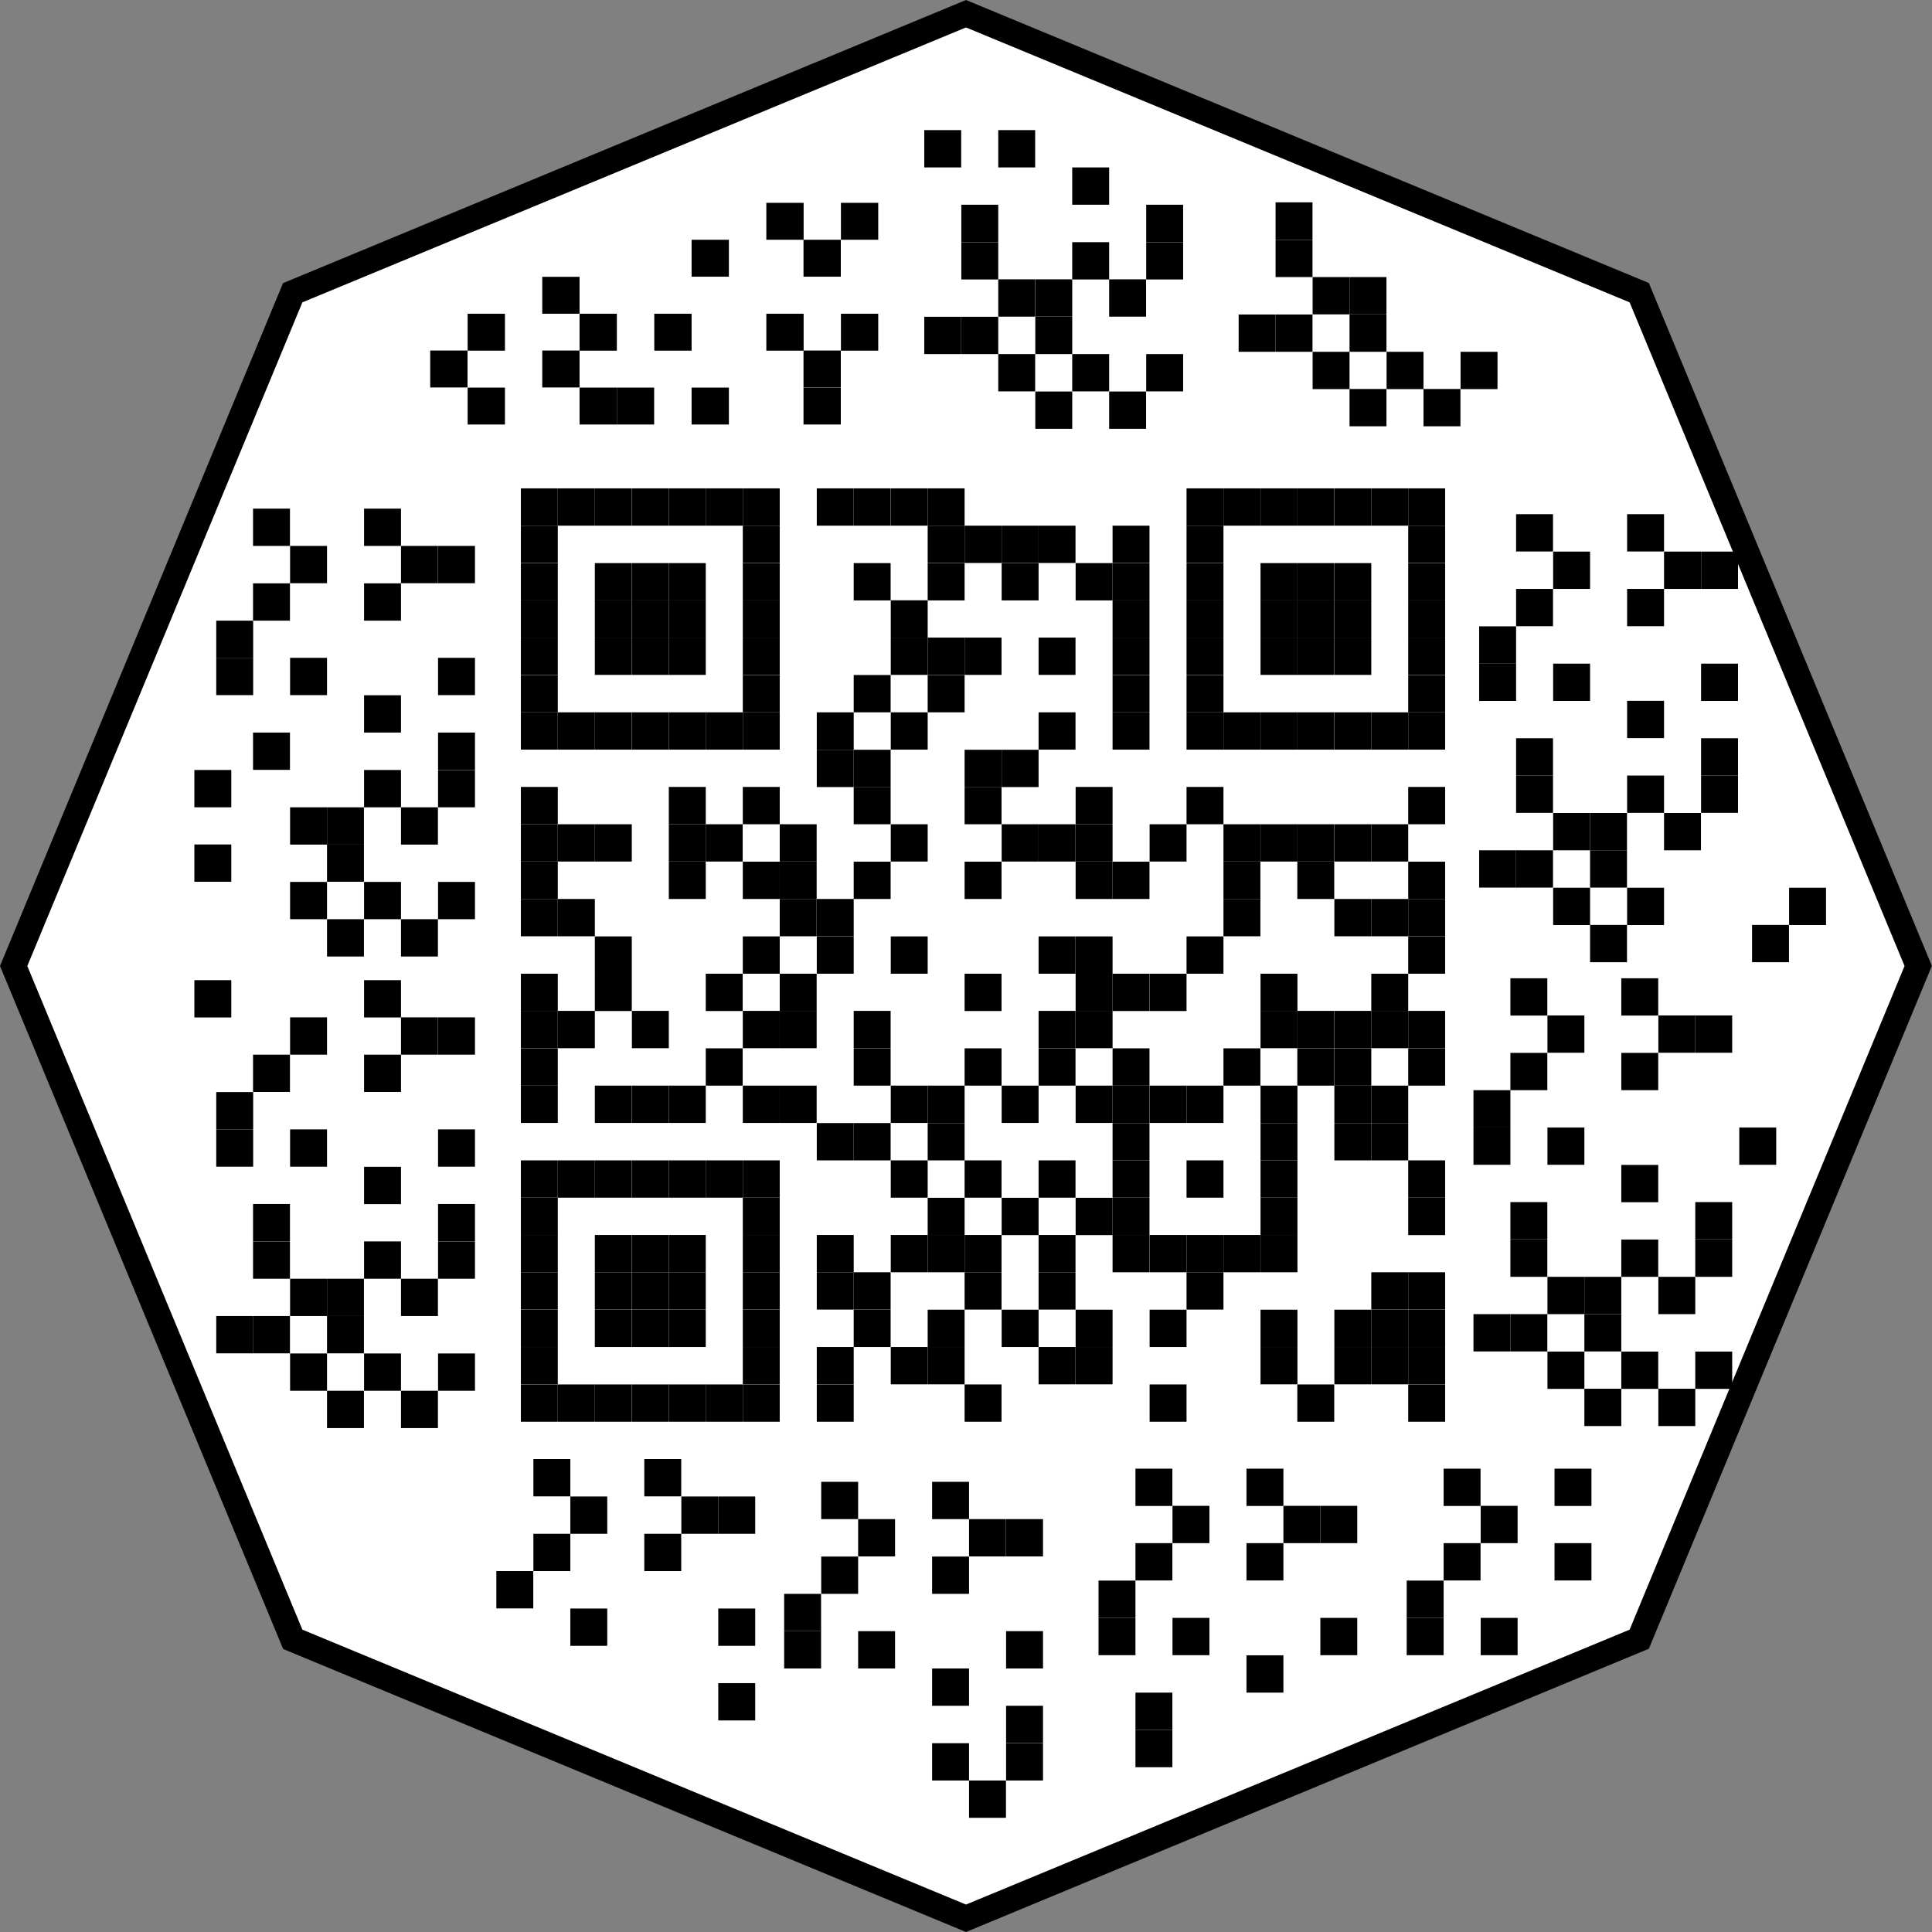
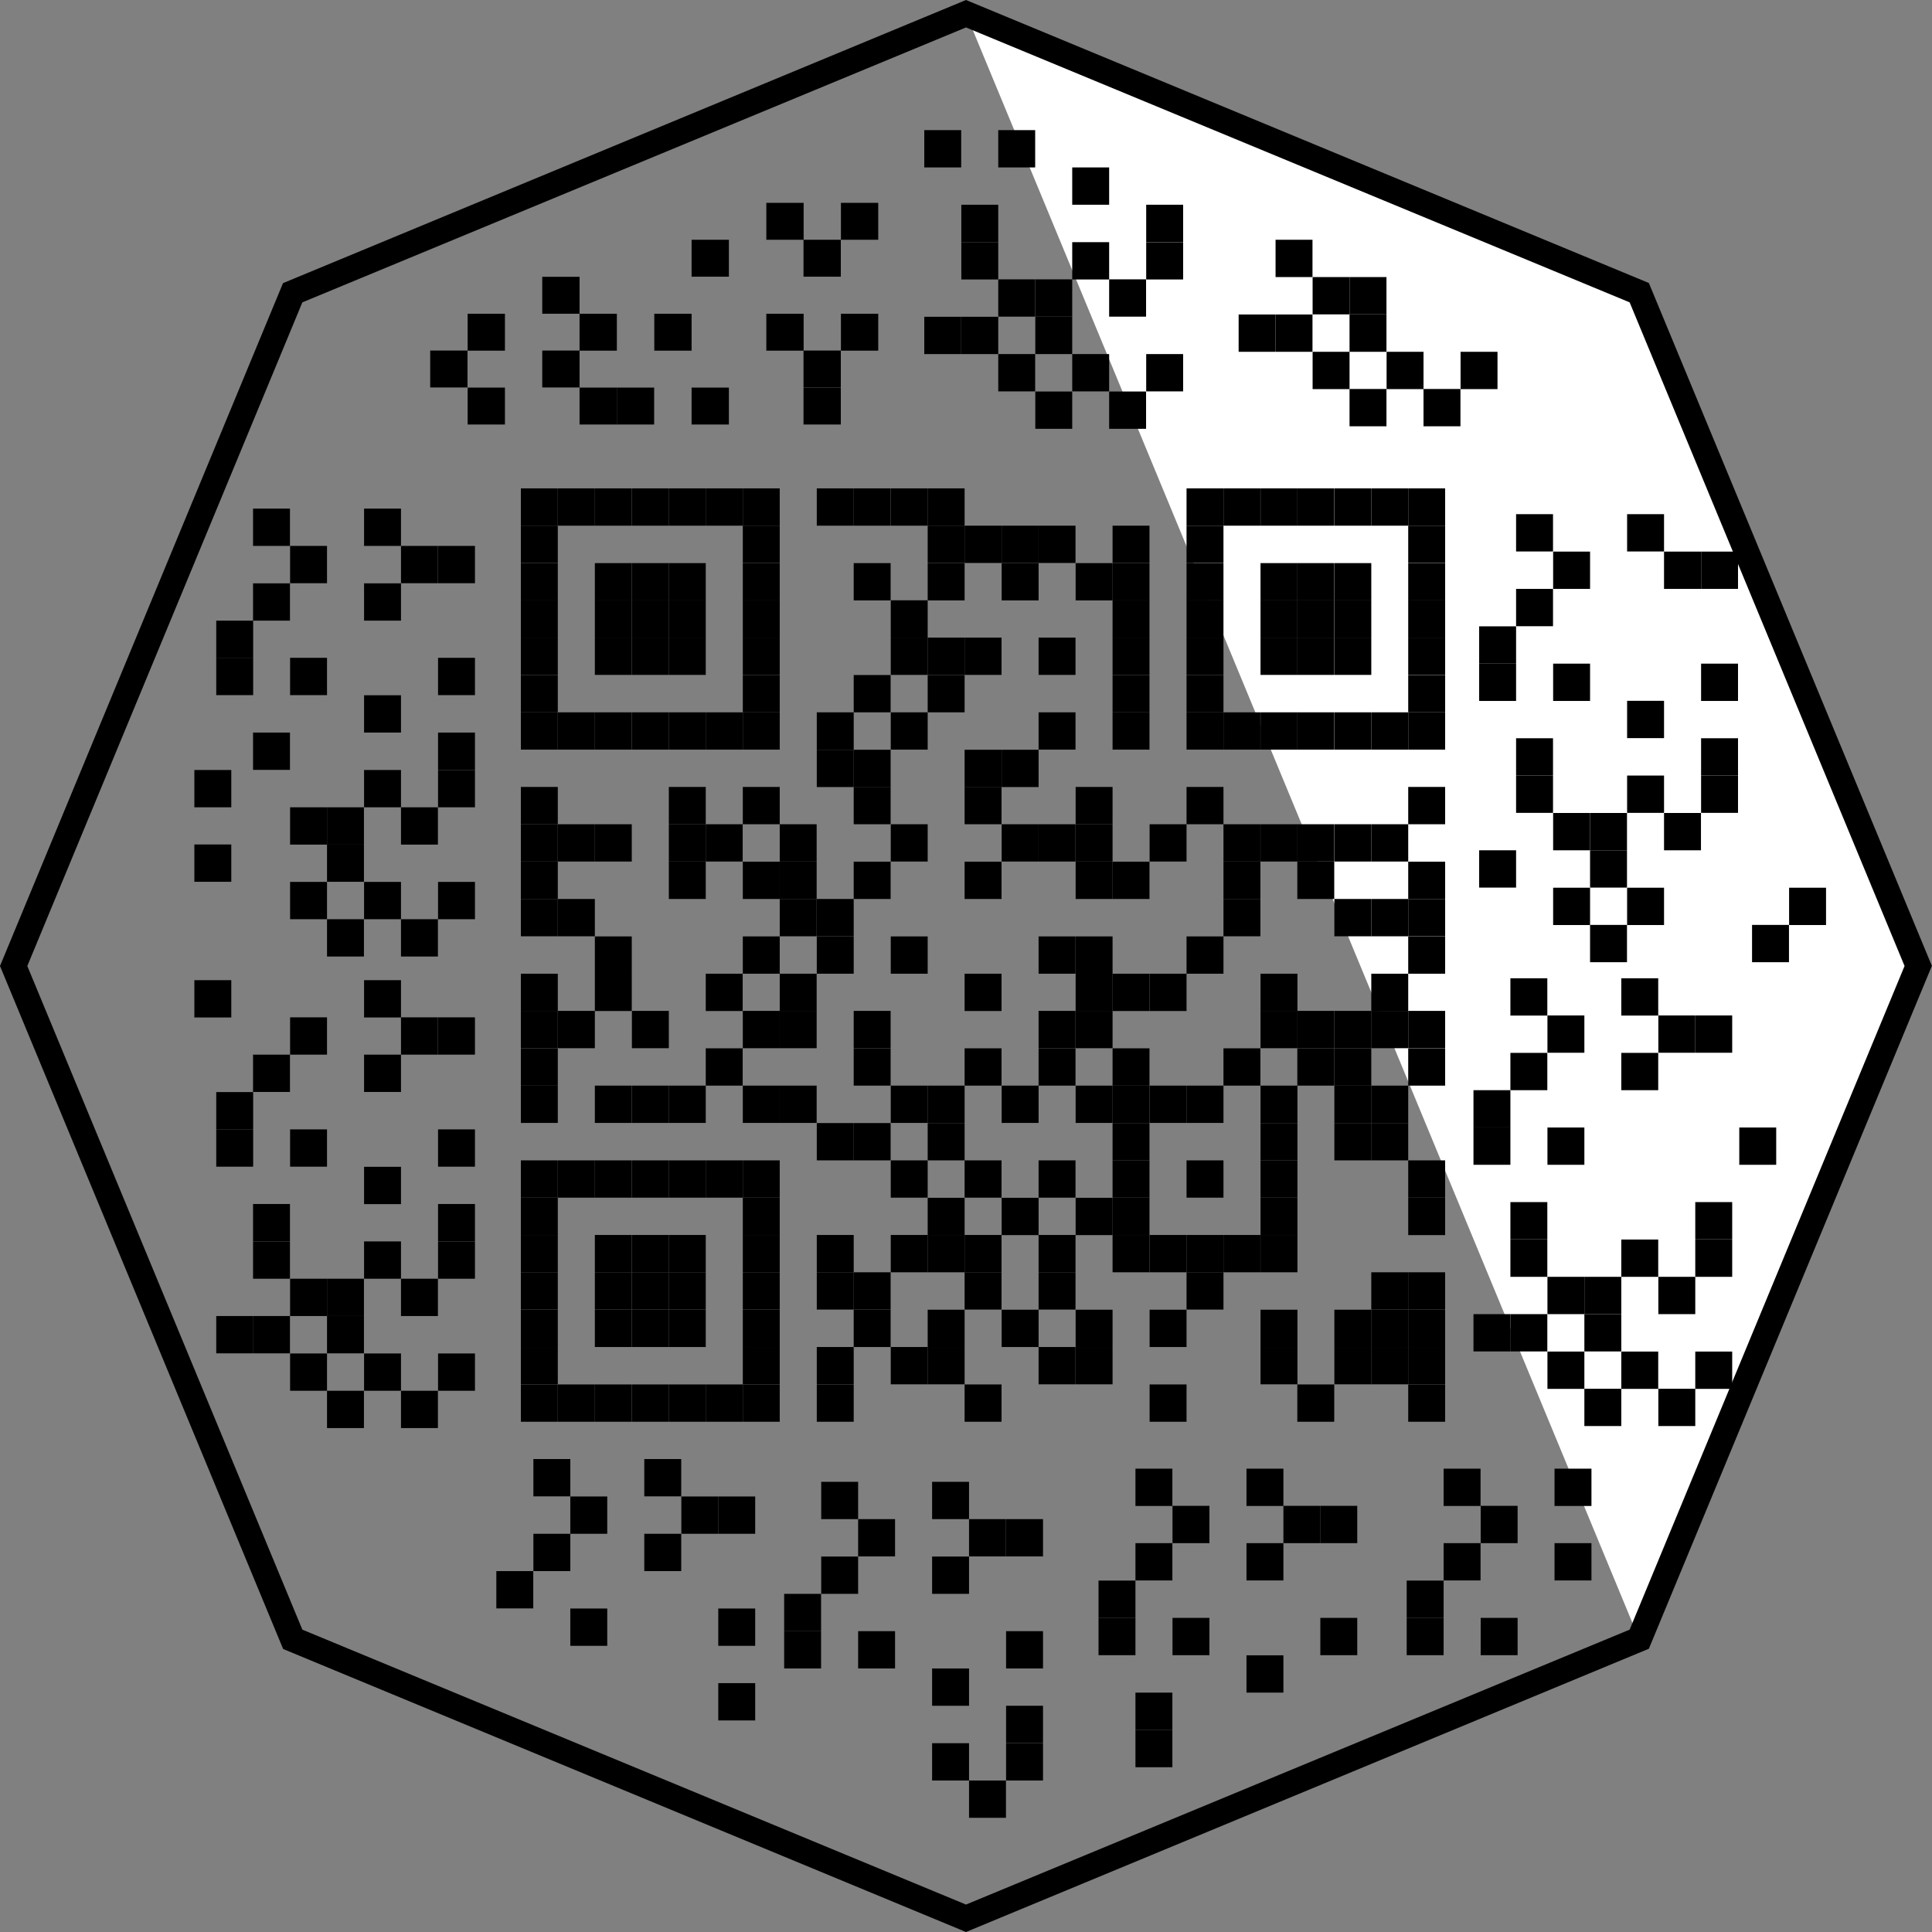
<svg xmlns="http://www.w3.org/2000/svg" viewBox="0 0 152.78 152.78">
  <rect x="0" y="0" width="152.78" height="152.78" fill="#808080" stroke="none" />
  <defs>
    <style>.cls-1{fill:#fff;fill-rule:evenodd;}</style>
  </defs>
  <g id="Layer_2" data-name="Layer 2">
    <g id="Layer_1-2" data-name="Layer 1">
-       <path class="cls-1" d="M76.39,1.08l53.24,22.06,22.06,53.25-22.06,53.25L76.39,151.69,23.14,129.64,1.08,76.39,23.14,23.14Z" />
+       <path class="cls-1" d="M76.39,1.08l53.24,22.06,22.06,53.25-22.06,53.25Z" />
      <path d="M76.39,152.78l-54-22.38L0,76.39l22.38-54L76.39,0l54,22.38,22.38,54-22.38,54ZM23.91,128.87l52.48,21.74,52.48-21.74,21.74-52.48L128.87,23.91,76.39,2.17,23.91,23.91,2.16,76.39Z" />
      <g id="Layer_2-2" data-name="Layer 2">
        <g id="Layer_1-2-2" data-name="Layer 1-2">
          <rect x="41.19" y="38.62" width="2.92" height="2.95" />
          <rect x="44.12" y="38.62" width="2.92" height="2.95" />
          <rect x="47.04" y="38.62" width="2.92" height="2.95" />
          <rect x="49.97" y="38.62" width="2.92" height="2.95" />
          <rect x="52.89" y="38.62" width="2.92" height="2.95" />
          <rect x="55.81" y="38.62" width="2.92" height="2.95" />
          <rect x="58.74" y="38.62" width="2.92" height="2.95" />
          <rect x="64.59" y="38.62" width="2.92" height="2.95" />
          <rect x="67.51" y="38.62" width="2.92" height="2.95" />
          <rect x="70.44" y="38.62" width="2.92" height="2.95" />
          <rect x="73.36" y="38.62" width="2.92" height="2.95" />
          <rect x="93.83" y="38.62" width="2.92" height="2.95" />
          <rect x="96.75" y="38.62" width="2.92" height="2.95" />
          <rect x="99.68" y="38.62" width="2.92" height="2.95" />
          <rect x="102.59" y="38.62" width="2.92" height="2.95" />
          <rect x="105.52" y="38.62" width="2.92" height="2.95" />
          <rect x="108.44" y="38.62" width="2.92" height="2.95" />
          <rect x="111.36" y="38.62" width="2.92" height="2.95" />
          <rect x="41.19" y="41.57" width="2.92" height="2.95" />
          <rect x="58.74" y="41.57" width="2.92" height="2.95" />
          <rect x="73.36" y="41.57" width="2.92" height="2.95" />
          <rect x="76.28" y="41.57" width="2.92" height="2.95" />
          <rect x="79.21" y="41.57" width="2.92" height="2.95" />
          <rect x="82.13" y="41.57" width="2.92" height="2.95" />
          <rect x="87.98" y="41.57" width="2.92" height="2.95" />
          <rect x="93.83" y="41.57" width="2.92" height="2.95" />
          <rect x="111.36" y="41.57" width="2.92" height="2.95" />
          <rect x="41.19" y="44.53" width="2.92" height="2.95" />
          <rect x="47.04" y="44.53" width="2.92" height="2.95" />
          <rect x="49.97" y="44.53" width="2.92" height="2.95" />
          <rect x="52.89" y="44.53" width="2.92" height="2.95" />
          <rect x="58.74" y="44.53" width="2.92" height="2.95" />
          <rect x="67.51" y="44.53" width="2.92" height="2.95" />
          <rect x="73.36" y="44.53" width="2.92" height="2.95" />
          <rect x="79.21" y="44.53" width="2.92" height="2.95" />
          <rect x="85.06" y="44.53" width="2.92" height="2.95" />
          <rect x="87.98" y="44.53" width="2.92" height="2.95" />
          <rect x="93.83" y="44.53" width="2.92" height="2.95" />
          <rect x="99.68" y="44.53" width="2.92" height="2.95" />
          <rect x="102.59" y="44.53" width="2.92" height="2.95" />
          <rect x="105.52" y="44.53" width="2.92" height="2.95" />
          <rect x="111.36" y="44.53" width="2.92" height="2.95" />
          <rect x="41.19" y="47.47" width="2.92" height="2.95" />
          <rect x="47.04" y="47.47" width="2.92" height="2.95" />
          <rect x="49.97" y="47.47" width="2.92" height="2.95" />
          <rect x="52.89" y="47.47" width="2.92" height="2.95" />
          <rect x="58.74" y="47.47" width="2.92" height="2.95" />
          <rect x="70.44" y="47.47" width="2.92" height="2.95" />
          <rect x="87.98" y="47.47" width="2.92" height="2.95" />
          <rect x="93.83" y="47.47" width="2.92" height="2.95" />
          <rect x="99.68" y="47.47" width="2.92" height="2.95" />
          <rect x="102.59" y="47.47" width="2.92" height="2.95" />
          <rect x="105.52" y="47.47" width="2.92" height="2.95" />
          <rect x="111.36" y="47.47" width="2.92" height="2.95" />
          <rect x="41.19" y="50.42" width="2.92" height="2.95" />
          <rect x="47.04" y="50.42" width="2.92" height="2.95" />
          <rect x="49.97" y="50.42" width="2.92" height="2.95" />
          <rect x="52.89" y="50.42" width="2.92" height="2.95" />
          <rect x="58.74" y="50.42" width="2.92" height="2.95" />
          <rect x="70.44" y="50.42" width="2.92" height="2.95" />
          <rect x="73.36" y="50.42" width="2.92" height="2.95" />
          <rect x="76.28" y="50.42" width="2.92" height="2.95" />
          <rect x="82.13" y="50.42" width="2.92" height="2.95" />
          <rect x="87.98" y="50.42" width="2.92" height="2.95" />
          <rect x="93.83" y="50.42" width="2.92" height="2.95" />
          <rect x="99.68" y="50.42" width="2.92" height="2.95" />
          <rect x="102.59" y="50.42" width="2.92" height="2.95" />
          <rect x="105.52" y="50.42" width="2.92" height="2.95" />
          <rect x="111.36" y="50.42" width="2.92" height="2.95" />
          <rect x="41.19" y="53.38" width="2.92" height="2.95" />
          <rect x="58.74" y="53.38" width="2.92" height="2.95" />
          <rect x="67.51" y="53.38" width="2.92" height="2.95" />
          <rect x="73.36" y="53.38" width="2.92" height="2.95" />
          <rect x="87.98" y="53.38" width="2.92" height="2.95" />
          <rect x="93.83" y="53.38" width="2.92" height="2.95" />
          <rect x="111.36" y="53.38" width="2.92" height="2.95" />
          <rect x="41.19" y="56.33" width="2.92" height="2.95" />
          <rect x="44.12" y="56.33" width="2.92" height="2.95" />
          <rect x="47.04" y="56.33" width="2.92" height="2.95" />
          <rect x="49.97" y="56.33" width="2.92" height="2.95" />
          <rect x="52.89" y="56.33" width="2.92" height="2.95" />
          <rect x="55.81" y="56.33" width="2.92" height="2.95" />
          <rect x="58.74" y="56.33" width="2.92" height="2.95" />
          <rect x="64.59" y="56.33" width="2.92" height="2.95" />
          <rect x="70.44" y="56.33" width="2.92" height="2.95" />
          <rect x="82.13" y="56.33" width="2.92" height="2.95" />
          <rect x="87.98" y="56.33" width="2.92" height="2.95" />
          <rect x="93.83" y="56.33" width="2.92" height="2.95" />
          <rect x="96.75" y="56.33" width="2.92" height="2.95" />
          <rect x="99.68" y="56.33" width="2.92" height="2.95" />
          <rect x="102.59" y="56.33" width="2.92" height="2.95" />
          <rect x="105.52" y="56.33" width="2.92" height="2.95" />
          <rect x="108.44" y="56.33" width="2.92" height="2.95" />
          <rect x="111.36" y="56.33" width="2.92" height="2.95" />
          <rect x="64.59" y="59.29" width="2.92" height="2.95" />
          <rect x="67.51" y="59.29" width="2.92" height="2.95" />
          <rect x="76.28" y="59.29" width="2.92" height="2.95" />
          <rect x="79.21" y="59.29" width="2.92" height="2.95" />
          <rect x="41.19" y="62.23" width="2.92" height="2.95" />
          <rect x="52.89" y="62.23" width="2.92" height="2.95" />
          <rect x="58.74" y="62.23" width="2.92" height="2.95" />
          <rect x="67.51" y="62.23" width="2.92" height="2.95" />
          <rect x="76.28" y="62.23" width="2.92" height="2.95" />
          <rect x="85.06" y="62.23" width="2.92" height="2.95" />
          <rect x="93.83" y="62.23" width="2.92" height="2.95" />
          <rect x="111.36" y="62.23" width="2.92" height="2.95" />
          <rect x="41.19" y="65.18" width="2.92" height="2.95" />
          <rect x="44.12" y="65.18" width="2.92" height="2.95" />
          <rect x="47.04" y="65.18" width="2.92" height="2.95" />
          <rect x="52.89" y="65.18" width="2.92" height="2.95" />
          <rect x="55.81" y="65.18" width="2.92" height="2.95" />
          <rect x="61.66" y="65.18" width="2.92" height="2.95" />
          <rect x="70.44" y="65.18" width="2.92" height="2.95" />
          <rect x="79.21" y="65.18" width="2.92" height="2.95" />
          <rect x="82.13" y="65.18" width="2.92" height="2.95" />
          <rect x="85.06" y="65.18" width="2.92" height="2.95" />
          <rect x="90.91" y="65.18" width="2.92" height="2.95" />
          <rect x="96.75" y="65.18" width="2.92" height="2.95" />
          <rect x="99.68" y="65.18" width="2.92" height="2.95" />
          <rect x="102.59" y="65.18" width="2.92" height="2.95" />
          <rect x="105.52" y="65.18" width="2.92" height="2.95" />
          <rect x="108.44" y="65.18" width="2.92" height="2.95" />
          <rect x="41.19" y="68.14" width="2.92" height="2.95" />
          <rect x="52.89" y="68.14" width="2.92" height="2.95" />
          <rect x="58.74" y="68.14" width="2.92" height="2.95" />
          <rect x="61.66" y="68.14" width="2.92" height="2.95" />
          <rect x="67.51" y="68.14" width="2.92" height="2.95" />
          <rect x="76.28" y="68.14" width="2.92" height="2.95" />
          <rect x="85.06" y="68.14" width="2.92" height="2.95" />
          <rect x="87.98" y="68.14" width="2.92" height="2.95" />
          <rect x="96.75" y="68.14" width="2.92" height="2.95" />
          <rect x="102.59" y="68.14" width="2.92" height="2.95" />
          <rect x="111.36" y="68.14" width="2.92" height="2.95" />
          <rect x="41.19" y="71.09" width="2.92" height="2.95" />
          <rect x="44.12" y="71.09" width="2.92" height="2.95" />
          <rect x="61.66" y="71.09" width="2.92" height="2.95" />
          <rect x="64.59" y="71.09" width="2.92" height="2.95" />
          <rect x="96.75" y="71.09" width="2.92" height="2.95" />
          <rect x="105.52" y="71.09" width="2.92" height="2.95" />
          <rect x="108.44" y="71.09" width="2.92" height="2.95" />
          <rect x="111.36" y="71.09" width="2.92" height="2.95" />
          <rect x="47.04" y="74.05" width="2.92" height="2.95" />
          <rect x="58.74" y="74.05" width="2.92" height="2.95" />
          <rect x="64.59" y="74.05" width="2.92" height="2.95" />
          <rect x="70.44" y="74.05" width="2.92" height="2.95" />
          <rect x="82.13" y="74.05" width="2.92" height="2.95" />
          <rect x="85.06" y="74.05" width="2.92" height="2.95" />
          <rect x="93.83" y="74.05" width="2.92" height="2.95" />
          <rect x="111.36" y="74.05" width="2.92" height="2.95" />
          <rect x="41.19" y="77" width="2.92" height="2.95" />
          <rect x="47.04" y="77" width="2.92" height="2.95" />
          <rect x="55.81" y="77" width="2.92" height="2.95" />
          <rect x="61.66" y="77" width="2.92" height="2.95" />
          <rect x="76.28" y="77" width="2.92" height="2.95" />
          <rect x="85.06" y="77" width="2.92" height="2.95" />
          <rect x="87.98" y="77" width="2.92" height="2.95" />
          <rect x="90.91" y="77" width="2.92" height="2.95" />
          <rect x="99.68" y="77" width="2.92" height="2.95" />
          <rect x="108.44" y="77" width="2.92" height="2.95" />
          <rect x="41.19" y="79.94" width="2.92" height="2.95" />
          <rect x="44.12" y="79.94" width="2.92" height="2.95" />
          <rect x="49.97" y="79.94" width="2.92" height="2.95" />
          <rect x="58.74" y="79.94" width="2.92" height="2.95" />
          <rect x="61.66" y="79.94" width="2.92" height="2.95" />
          <rect x="67.51" y="79.94" width="2.92" height="2.95" />
          <rect x="82.13" y="79.94" width="2.92" height="2.95" />
          <rect x="85.06" y="79.94" width="2.92" height="2.95" />
          <rect x="99.68" y="79.94" width="2.92" height="2.95" />
          <rect x="102.59" y="79.94" width="2.92" height="2.95" />
          <rect x="105.52" y="79.94" width="2.92" height="2.95" />
          <rect x="108.44" y="79.94" width="2.92" height="2.95" />
          <rect x="111.36" y="79.94" width="2.92" height="2.95" />
          <rect x="41.19" y="82.9" width="2.92" height="2.95" />
          <rect x="55.81" y="82.9" width="2.92" height="2.95" />
          <rect x="67.51" y="82.9" width="2.92" height="2.95" />
          <rect x="76.28" y="82.9" width="2.92" height="2.95" />
          <rect x="82.13" y="82.9" width="2.92" height="2.95" />
          <rect x="87.98" y="82.9" width="2.92" height="2.95" />
          <rect x="96.75" y="82.9" width="2.92" height="2.95" />
          <rect x="102.59" y="82.9" width="2.92" height="2.95" />
          <rect x="105.52" y="82.9" width="2.92" height="2.95" />
          <rect x="111.36" y="82.9" width="2.92" height="2.95" />
          <rect x="41.19" y="85.85" width="2.92" height="2.95" />
          <rect x="47.04" y="85.85" width="2.92" height="2.95" />
          <rect x="49.97" y="85.85" width="2.92" height="2.95" />
          <rect x="52.89" y="85.85" width="2.92" height="2.95" />
          <rect x="58.74" y="85.85" width="2.92" height="2.95" />
          <rect x="61.66" y="85.85" width="2.92" height="2.95" />
          <rect x="70.44" y="85.85" width="2.92" height="2.95" />
          <rect x="73.36" y="85.85" width="2.92" height="2.95" />
          <rect x="79.21" y="85.85" width="2.92" height="2.95" />
          <rect x="85.06" y="85.85" width="2.92" height="2.95" />
          <rect x="87.98" y="85.85" width="2.92" height="2.95" />
          <rect x="90.91" y="85.85" width="2.92" height="2.95" />
          <rect x="93.83" y="85.85" width="2.92" height="2.95" />
          <rect x="99.68" y="85.85" width="2.92" height="2.95" />
          <rect x="105.52" y="85.85" width="2.92" height="2.95" />
          <rect x="108.44" y="85.85" width="2.92" height="2.95" />
          <rect x="64.59" y="88.81" width="2.92" height="2.95" />
          <rect x="67.51" y="88.81" width="2.92" height="2.95" />
          <rect x="73.36" y="88.81" width="2.92" height="2.95" />
          <rect x="87.98" y="88.81" width="2.92" height="2.95" />
          <rect x="99.68" y="88.81" width="2.92" height="2.95" />
          <rect x="105.52" y="88.81" width="2.92" height="2.95" />
          <rect x="108.44" y="88.81" width="2.92" height="2.95" />
          <rect x="41.19" y="91.76" width="2.92" height="2.95" />
          <rect x="44.12" y="91.76" width="2.92" height="2.95" />
          <rect x="47.04" y="91.76" width="2.92" height="2.95" />
          <rect x="49.97" y="91.76" width="2.92" height="2.95" />
          <rect x="52.89" y="91.76" width="2.92" height="2.95" />
          <rect x="55.81" y="91.76" width="2.92" height="2.95" />
          <rect x="58.74" y="91.76" width="2.92" height="2.95" />
          <rect x="70.44" y="91.76" width="2.92" height="2.95" />
          <rect x="76.28" y="91.76" width="2.92" height="2.95" />
          <rect x="82.13" y="91.76" width="2.92" height="2.95" />
          <rect x="87.98" y="91.76" width="2.92" height="2.95" />
          <rect x="93.83" y="91.76" width="2.92" height="2.95" />
          <rect x="99.68" y="91.76" width="2.92" height="2.95" />
          <rect x="111.36" y="91.76" width="2.92" height="2.95" />
          <rect x="41.19" y="94.72" width="2.92" height="2.95" />
          <rect x="58.74" y="94.72" width="2.92" height="2.95" />
          <rect x="73.36" y="94.72" width="2.92" height="2.95" />
          <rect x="79.21" y="94.72" width="2.92" height="2.95" />
          <rect x="85.06" y="94.72" width="2.92" height="2.95" />
          <rect x="87.98" y="94.72" width="2.92" height="2.95" />
          <rect x="99.68" y="94.72" width="2.92" height="2.95" />
          <rect x="111.36" y="94.72" width="2.92" height="2.95" />
          <rect x="41.19" y="97.66" width="2.92" height="2.95" />
          <rect x="47.04" y="97.66" width="2.92" height="2.95" />
          <rect x="49.97" y="97.66" width="2.92" height="2.95" />
          <rect x="52.89" y="97.66" width="2.92" height="2.95" />
          <rect x="58.74" y="97.66" width="2.92" height="2.95" />
          <rect x="64.59" y="97.66" width="2.92" height="2.95" />
          <rect x="70.44" y="97.66" width="2.92" height="2.95" />
          <rect x="73.36" y="97.66" width="2.92" height="2.95" />
          <rect x="76.28" y="97.66" width="2.92" height="2.95" />
          <rect x="82.13" y="97.66" width="2.92" height="2.95" />
          <rect x="87.98" y="97.66" width="2.92" height="2.95" />
          <rect x="90.91" y="97.66" width="2.92" height="2.95" />
          <rect x="93.83" y="97.66" width="2.92" height="2.95" />
          <rect x="96.75" y="97.66" width="2.92" height="2.95" />
          <rect x="99.68" y="97.66" width="2.92" height="2.95" />
          <rect x="41.19" y="100.61" width="2.92" height="2.95" />
          <rect x="47.04" y="100.61" width="2.92" height="2.95" />
          <rect x="49.97" y="100.61" width="2.92" height="2.95" />
          <rect x="52.89" y="100.61" width="2.92" height="2.95" />
          <rect x="58.74" y="100.61" width="2.92" height="2.95" />
          <rect x="64.59" y="100.61" width="2.92" height="2.95" />
          <rect x="67.51" y="100.61" width="2.92" height="2.95" />
          <rect x="76.28" y="100.61" width="2.92" height="2.95" />
          <rect x="82.13" y="100.61" width="2.92" height="2.95" />
          <rect x="93.83" y="100.61" width="2.92" height="2.95" />
          <rect x="108.44" y="100.61" width="2.92" height="2.95" />
          <rect x="111.36" y="100.61" width="2.92" height="2.95" />
          <rect x="41.19" y="103.57" width="2.92" height="2.95" />
          <rect x="47.04" y="103.57" width="2.92" height="2.95" />
          <rect x="49.97" y="103.57" width="2.92" height="2.95" />
          <rect x="52.89" y="103.57" width="2.92" height="2.95" />
          <rect x="58.74" y="103.57" width="2.92" height="2.95" />
          <rect x="67.51" y="103.57" width="2.92" height="2.95" />
          <rect x="73.36" y="103.57" width="2.92" height="2.95" />
          <rect x="79.21" y="103.57" width="2.92" height="2.95" />
          <rect x="85.06" y="103.57" width="2.92" height="2.95" />
          <rect x="90.91" y="103.57" width="2.92" height="2.95" />
          <rect x="99.68" y="103.57" width="2.92" height="2.95" />
          <rect x="105.52" y="103.57" width="2.92" height="2.95" />
          <rect x="108.44" y="103.57" width="2.92" height="2.95" />
          <rect x="111.36" y="103.57" width="2.92" height="2.95" />
          <rect x="41.19" y="106.52" width="2.92" height="2.95" />
          <rect x="58.74" y="106.52" width="2.92" height="2.95" />
          <rect x="64.59" y="106.52" width="2.92" height="2.95" />
          <rect x="70.44" y="106.52" width="2.92" height="2.95" />
          <rect x="73.36" y="106.52" width="2.92" height="2.95" />
          <rect x="82.13" y="106.52" width="2.92" height="2.95" />
          <rect x="85.06" y="106.52" width="2.92" height="2.95" />
          <rect x="99.68" y="106.52" width="2.92" height="2.95" />
          <rect x="105.52" y="106.52" width="2.92" height="2.95" />
          <rect x="108.44" y="106.52" width="2.92" height="2.95" />
          <rect x="111.36" y="106.52" width="2.92" height="2.95" />
          <rect x="41.19" y="109.48" width="2.92" height="2.95" />
          <rect x="44.12" y="109.48" width="2.92" height="2.95" />
          <rect x="47.04" y="109.48" width="2.92" height="2.95" />
          <rect x="49.97" y="109.48" width="2.92" height="2.95" />
          <rect x="52.89" y="109.48" width="2.92" height="2.95" />
          <rect x="55.81" y="109.48" width="2.92" height="2.95" />
          <rect x="58.74" y="109.48" width="2.92" height="2.95" />
          <rect x="64.59" y="109.48" width="2.92" height="2.95" />
          <rect x="76.28" y="109.48" width="2.92" height="2.95" />
          <rect x="90.91" y="109.48" width="2.92" height="2.95" />
          <rect x="102.59" y="109.48" width="2.92" height="2.95" />
          <rect x="111.36" y="109.48" width="2.92" height="2.95" />
          <rect x="119.89" y="40.66" width="2.92" height="2.95" />
          <rect x="128.67" y="40.66" width="2.92" height="2.95" />
          <rect x="122.82" y="43.62" width="2.92" height="2.95" />
          <rect x="131.59" y="43.62" width="2.92" height="2.95" />
          <rect x="134.52" y="43.62" width="2.92" height="2.95" />
          <rect x="119.89" y="46.57" width="2.92" height="2.95" />
-           <rect x="128.67" y="46.57" width="2.92" height="2.95" />
          <rect x="116.97" y="49.53" width="2.92" height="2.95" />
          <rect x="116.97" y="52.48" width="2.92" height="2.95" />
          <rect x="122.82" y="52.48" width="2.92" height="2.95" />
          <rect x="134.52" y="52.48" width="2.92" height="2.95" />
          <rect x="128.67" y="55.42" width="2.92" height="2.95" />
          <rect x="119.89" y="58.38" width="2.92" height="2.95" />
          <rect x="134.52" y="58.38" width="2.92" height="2.95" />
          <rect x="119.89" y="61.33" width="2.92" height="2.95" />
          <rect x="128.67" y="61.33" width="2.92" height="2.95" />
          <rect x="134.52" y="61.33" width="2.92" height="2.95" />
          <rect x="122.82" y="64.29" width="2.92" height="2.95" />
          <rect x="125.74" y="64.29" width="2.92" height="2.95" />
          <rect x="131.59" y="64.29" width="2.92" height="2.95" />
          <rect x="116.97" y="67.24" width="2.92" height="2.95" />
-           <rect x="119.89" y="67.24" width="2.92" height="2.95" />
          <rect x="125.74" y="67.24" width="2.92" height="2.95" />
          <rect x="122.82" y="70.2" width="2.92" height="2.95" />
          <rect x="128.67" y="70.2" width="2.92" height="2.95" />
          <rect x="141.48" y="70.2" width="2.92" height="2.95" />
          <rect x="125.74" y="73.14" width="2.92" height="2.95" />
          <rect x="138.55" y="73.14" width="2.92" height="2.95" />
          <rect x="119.44" y="77.36" width="2.92" height="2.95" />
          <rect x="128.21" y="77.36" width="2.92" height="2.95" />
          <rect x="122.37" y="80.3" width="2.92" height="2.95" />
          <rect x="131.14" y="80.3" width="2.92" height="2.95" />
          <rect x="134.06" y="80.3" width="2.92" height="2.95" />
          <rect x="119.44" y="83.26" width="2.92" height="2.95" />
          <rect x="128.21" y="83.26" width="2.92" height="2.95" />
          <rect x="116.52" y="86.21" width="2.92" height="2.95" />
          <rect x="116.52" y="89.16" width="2.92" height="2.95" />
          <rect x="122.37" y="89.16" width="2.92" height="2.95" />
          <rect x="137.54" y="89.16" width="2.92" height="2.95" />
-           <rect x="128.21" y="92.12" width="2.92" height="2.95" />
          <rect x="119.44" y="95.06" width="2.92" height="2.95" />
          <rect x="134.06" y="95.06" width="2.92" height="2.95" />
          <rect x="119.44" y="98.02" width="2.92" height="2.95" />
          <rect x="128.21" y="98.02" width="2.92" height="2.95" />
          <rect x="134.06" y="98.02" width="2.92" height="2.95" />
          <rect x="122.37" y="100.97" width="2.92" height="2.95" />
          <rect x="125.29" y="100.97" width="2.92" height="2.95" />
          <rect x="131.14" y="100.97" width="2.92" height="2.95" />
          <rect x="116.52" y="103.92" width="2.92" height="2.95" />
          <rect x="119.44" y="103.92" width="2.92" height="2.95" />
          <rect x="125.29" y="103.92" width="2.92" height="2.95" />
          <rect x="122.37" y="106.88" width="2.92" height="2.95" />
          <rect x="128.21" y="106.88" width="2.92" height="2.95" />
          <rect x="134.06" y="106.88" width="2.92" height="2.95" />
          <rect x="125.29" y="109.82" width="2.92" height="2.95" />
          <rect x="131.14" y="109.82" width="2.92" height="2.95" />
          <rect x="20.01" y="40.22" width="2.92" height="2.95" />
          <rect x="28.79" y="40.22" width="2.92" height="2.95" />
          <rect x="22.94" y="43.17" width="2.92" height="2.95" />
          <rect x="31.71" y="43.17" width="2.92" height="2.95" />
          <rect x="34.64" y="43.17" width="2.92" height="2.95" />
          <rect x="20.01" y="46.13" width="2.92" height="2.95" />
          <rect x="28.79" y="46.13" width="2.92" height="2.95" />
          <rect x="17.1" y="49.08" width="2.92" height="2.95" />
          <rect x="17.1" y="52.02" width="2.92" height="2.95" />
          <rect x="22.94" y="52.02" width="2.92" height="2.95" />
          <rect x="34.64" y="52.02" width="2.92" height="2.95" />
          <rect x="28.79" y="54.98" width="2.92" height="2.95" />
          <rect x="20.01" y="57.93" width="2.92" height="2.95" />
          <rect x="34.64" y="57.93" width="2.92" height="2.95" />
          <rect x="15.37" y="60.89" width="2.92" height="2.95" />
          <rect x="28.79" y="60.89" width="2.92" height="2.95" />
          <rect x="34.64" y="60.89" width="2.92" height="2.95" />
          <rect x="22.94" y="63.84" width="2.92" height="2.95" />
          <rect x="25.86" y="63.84" width="2.92" height="2.95" />
          <rect x="31.71" y="63.84" width="2.92" height="2.95" />
          <rect x="15.37" y="66.78" width="2.92" height="2.95" />
          <rect x="25.86" y="66.78" width="2.92" height="2.95" />
          <rect x="22.94" y="69.74" width="2.92" height="2.95" />
          <rect x="28.79" y="69.74" width="2.92" height="2.95" />
          <rect x="34.64" y="69.74" width="2.92" height="2.95" />
          <rect x="25.86" y="72.69" width="2.92" height="2.95" />
          <rect x="31.71" y="72.69" width="2.92" height="2.95" />
          <rect x="15.37" y="77.51" width="2.92" height="2.95" />
          <rect x="28.79" y="77.51" width="2.92" height="2.95" />
          <rect x="22.94" y="80.45" width="2.92" height="2.95" />
          <rect x="31.71" y="80.45" width="2.92" height="2.95" />
          <rect x="34.64" y="80.45" width="2.92" height="2.95" />
          <rect x="20.01" y="83.4" width="2.92" height="2.95" />
          <rect x="28.79" y="83.4" width="2.92" height="2.95" />
          <rect x="17.1" y="86.36" width="2.92" height="2.95" />
          <rect x="17.1" y="89.31" width="2.92" height="2.95" />
          <rect x="22.94" y="89.31" width="2.92" height="2.95" />
          <rect x="34.64" y="89.31" width="2.92" height="2.95" />
          <rect x="28.79" y="92.27" width="2.92" height="2.95" />
          <rect x="20.01" y="95.21" width="2.92" height="2.95" />
          <rect x="34.64" y="95.21" width="2.92" height="2.95" />
          <rect x="20.01" y="98.17" width="2.92" height="2.95" />
          <rect x="28.79" y="98.17" width="2.92" height="2.95" />
          <rect x="34.64" y="98.17" width="2.92" height="2.95" />
          <rect x="22.94" y="101.12" width="2.92" height="2.95" />
          <rect x="25.86" y="101.12" width="2.92" height="2.95" />
          <rect x="31.71" y="101.12" width="2.92" height="2.95" />
          <rect x="17.1" y="104.07" width="2.92" height="2.95" />
          <rect x="20.01" y="104.07" width="2.92" height="2.95" />
          <rect x="25.86" y="104.07" width="2.92" height="2.95" />
          <rect x="22.94" y="107.03" width="2.92" height="2.95" />
          <rect x="28.79" y="107.03" width="2.92" height="2.95" />
          <rect x="34.64" y="107.03" width="2.92" height="2.95" />
          <rect x="25.86" y="109.98" width="2.92" height="2.95" />
          <rect x="31.71" y="109.98" width="2.92" height="2.95" />
          <rect x="42.18" y="115.38" width="2.92" height="2.95" />
          <rect x="50.95" y="115.38" width="2.92" height="2.95" />
          <rect x="45.1" y="118.34" width="2.92" height="2.95" />
          <rect x="53.88" y="118.34" width="2.92" height="2.95" />
          <rect x="56.8" y="118.34" width="2.92" height="2.95" />
          <rect x="42.18" y="121.29" width="2.92" height="2.95" />
          <rect x="50.95" y="121.29" width="2.92" height="2.95" />
          <rect x="39.25" y="124.24" width="2.92" height="2.95" />
          <rect x="45.1" y="127.2" width="2.92" height="2.95" />
          <rect x="56.8" y="127.2" width="2.92" height="2.95" />
          <rect x="56.8" y="133.1" width="2.92" height="2.95" />
          <rect x="64.94" y="117.18" width="2.92" height="2.95" />
          <rect x="73.71" y="117.18" width="2.92" height="2.95" />
          <rect x="67.86" y="120.13" width="2.92" height="2.95" />
          <rect x="76.63" y="120.13" width="2.92" height="2.95" />
          <rect x="79.56" y="120.13" width="2.92" height="2.95" />
          <rect x="64.94" y="123.09" width="2.92" height="2.95" />
          <rect x="73.71" y="123.09" width="2.92" height="2.95" />
          <rect x="62.01" y="126.04" width="2.92" height="2.95" />
          <rect x="62.01" y="128.99" width="2.92" height="2.95" />
          <rect x="67.86" y="128.99" width="2.92" height="2.95" />
          <rect x="79.56" y="128.99" width="2.92" height="2.95" />
          <rect x="73.71" y="131.94" width="2.92" height="2.95" />
          <rect x="79.56" y="134.89" width="2.92" height="2.95" />
          <rect x="73.71" y="137.85" width="2.92" height="2.95" />
          <rect x="79.56" y="137.85" width="2.92" height="2.95" />
          <rect x="76.63" y="140.8" width="2.92" height="2.95" />
          <rect x="89.79" y="116.14" width="2.92" height="2.95" />
          <rect x="98.57" y="116.14" width="2.92" height="2.95" />
          <rect x="92.72" y="119.08" width="2.92" height="2.95" />
          <rect x="101.49" y="119.08" width="2.92" height="2.95" />
          <rect x="104.41" y="119.08" width="2.92" height="2.95" />
          <rect x="89.79" y="122.03" width="2.92" height="2.95" />
          <rect x="98.57" y="122.03" width="2.92" height="2.95" />
          <rect x="86.87" y="124.99" width="2.92" height="2.95" />
          <rect x="86.87" y="127.94" width="2.92" height="2.95" />
          <rect x="92.72" y="127.94" width="2.92" height="2.95" />
          <rect x="104.41" y="127.94" width="2.92" height="2.95" />
          <rect x="98.57" y="130.9" width="2.92" height="2.95" />
          <rect x="89.79" y="133.85" width="2.92" height="2.95" />
          <rect x="89.79" y="136.8" width="2.92" height="2.95" />
          <rect x="114.16" y="116.14" width="2.92" height="2.95" />
          <rect x="122.93" y="116.14" width="2.92" height="2.95" />
          <rect x="117.09" y="119.08" width="2.92" height="2.95" />
          <rect x="114.16" y="122.03" width="2.92" height="2.95" />
          <rect x="122.93" y="122.03" width="2.92" height="2.95" />
          <rect x="111.24" y="124.99" width="2.92" height="2.95" />
          <rect x="111.24" y="127.94" width="2.92" height="2.95" />
          <rect x="117.09" y="127.94" width="2.92" height="2.95" />
          <rect x="66.5" y="16.04" width="2.95" height="2.92" />
          <rect x="66.5" y="24.81" width="2.95" height="2.92" />
          <rect x="63.54" y="18.96" width="2.95" height="2.92" />
          <rect x="63.54" y="27.72" width="2.95" height="2.92" />
          <rect x="63.54" y="30.65" width="2.95" height="2.92" />
          <rect x="60.6" y="16.04" width="2.95" height="2.92" />
          <rect x="60.6" y="24.81" width="2.95" height="2.92" />
          <rect x="54.69" y="18.96" width="2.95" height="2.92" />
          <rect x="54.69" y="30.65" width="2.95" height="2.92" />
          <rect x="51.74" y="24.81" width="2.95" height="2.92" />
          <rect x="48.78" y="30.65" width="2.95" height="2.92" />
          <rect x="45.83" y="24.81" width="2.95" height="2.92" />
          <rect x="45.83" y="30.65" width="2.95" height="2.92" />
          <rect x="42.88" y="21.89" width="2.95" height="2.92" />
          <rect x="42.88" y="27.72" width="2.95" height="2.92" />
          <rect x="36.98" y="24.81" width="2.95" height="2.92" />
          <rect x="36.98" y="30.65" width="2.95" height="2.92" />
          <rect x="34.02" y="27.72" width="2.95" height="2.92" />
          <rect x="73.09" y="10.29" width="2.92" height="2.95" />
          <rect x="78.94" y="10.29" width="2.92" height="2.95" />
          <rect x="84.79" y="13.24" width="2.92" height="2.95" />
          <rect x="76.02" y="16.19" width="2.92" height="2.95" />
          <rect x="90.64" y="16.19" width="2.92" height="2.95" />
          <rect x="76.02" y="19.15" width="2.92" height="2.95" />
          <rect x="84.79" y="19.15" width="2.92" height="2.95" />
          <rect x="90.64" y="19.15" width="2.92" height="2.95" />
          <rect x="78.94" y="22.09" width="2.92" height="2.95" />
          <rect x="81.87" y="22.09" width="2.92" height="2.95" />
          <rect x="87.71" y="22.09" width="2.92" height="2.95" />
          <rect x="73.09" y="25.05" width="2.92" height="2.95" />
          <rect x="76.02" y="25.05" width="2.92" height="2.95" />
          <rect x="81.87" y="25.05" width="2.92" height="2.95" />
          <rect x="78.94" y="28" width="2.92" height="2.95" />
          <rect x="84.79" y="28" width="2.92" height="2.95" />
          <rect x="90.64" y="28" width="2.92" height="2.95" />
          <rect x="81.87" y="30.96" width="2.92" height="2.95" />
          <rect x="87.71" y="30.96" width="2.92" height="2.95" />
-           <rect x="100.87" y="16" width="2.92" height="2.95" />
          <rect x="100.87" y="18.96" width="2.92" height="2.95" />
          <rect x="103.8" y="21.91" width="2.92" height="2.95" />
          <rect x="106.72" y="21.91" width="2.92" height="2.95" />
          <rect x="97.95" y="24.87" width="2.92" height="2.95" />
          <rect x="100.87" y="24.87" width="2.92" height="2.95" />
          <rect x="106.72" y="24.87" width="2.92" height="2.95" />
          <rect x="103.8" y="27.82" width="2.92" height="2.95" />
          <rect x="109.65" y="27.82" width="2.92" height="2.95" />
          <rect x="115.5" y="27.82" width="2.92" height="2.95" />
          <rect x="106.72" y="30.76" width="2.92" height="2.95" />
          <rect x="112.57" y="30.76" width="2.92" height="2.95" />
        </g>
      </g>
    </g>
  </g>
</svg>